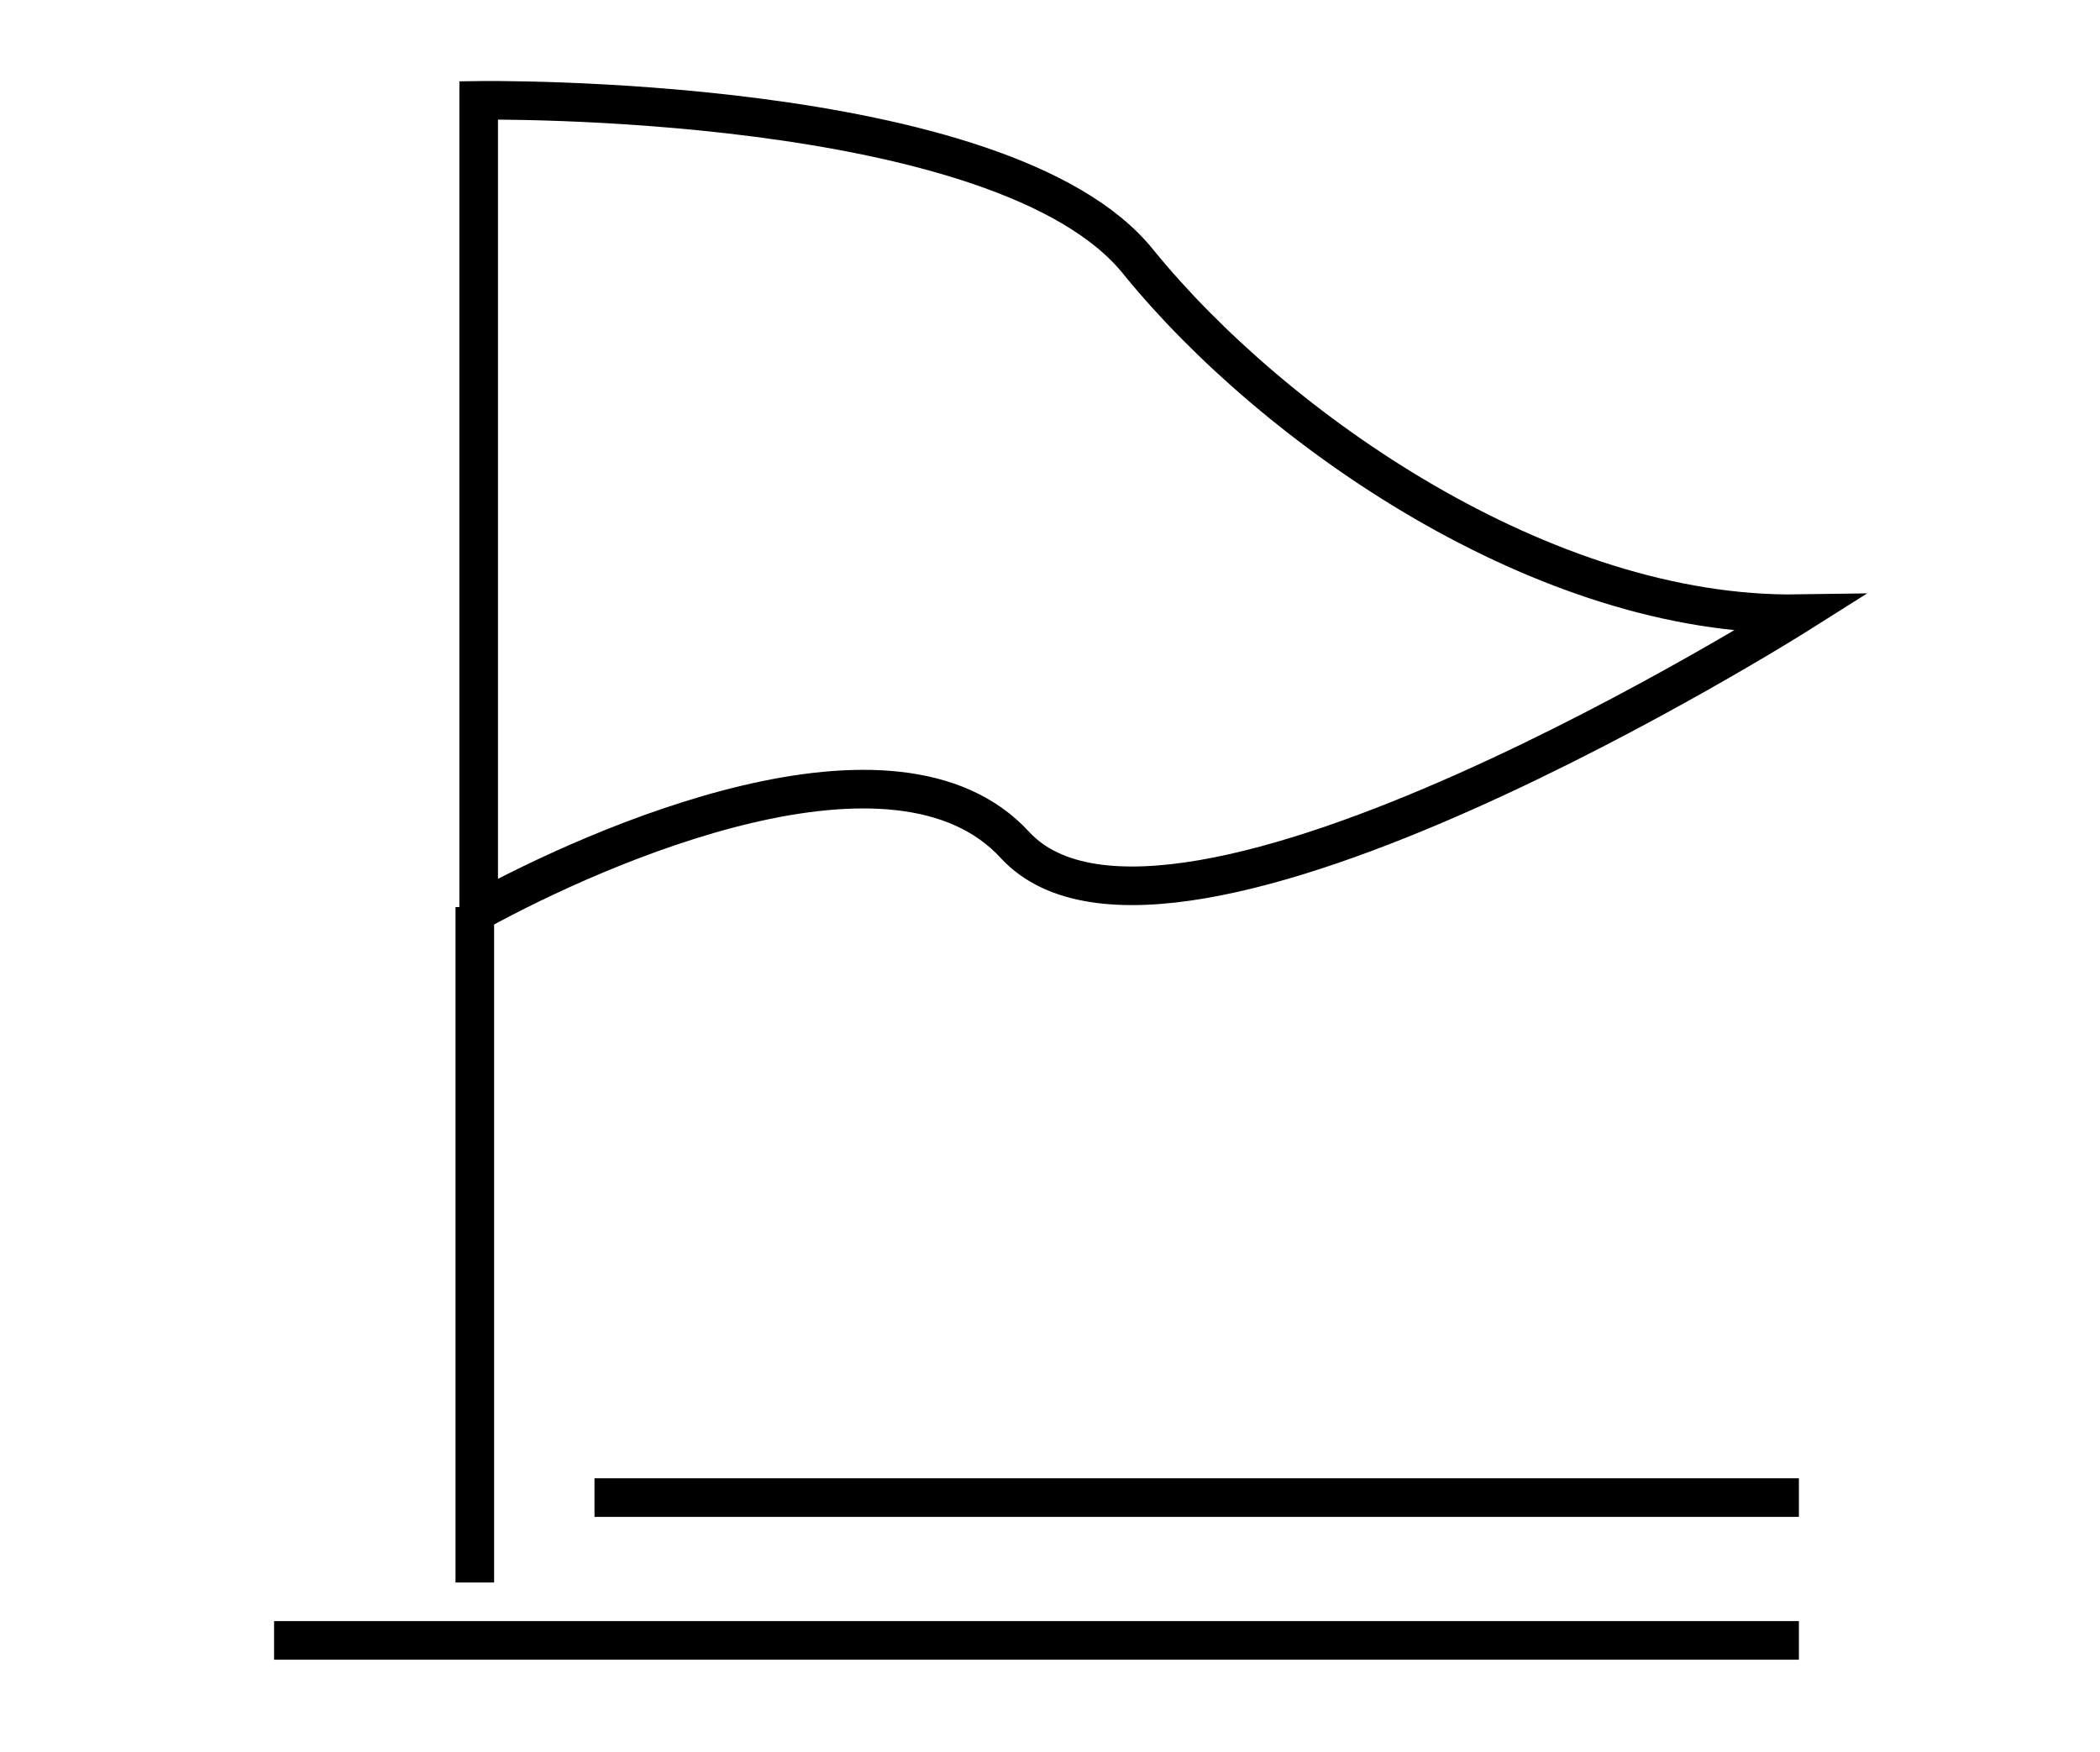
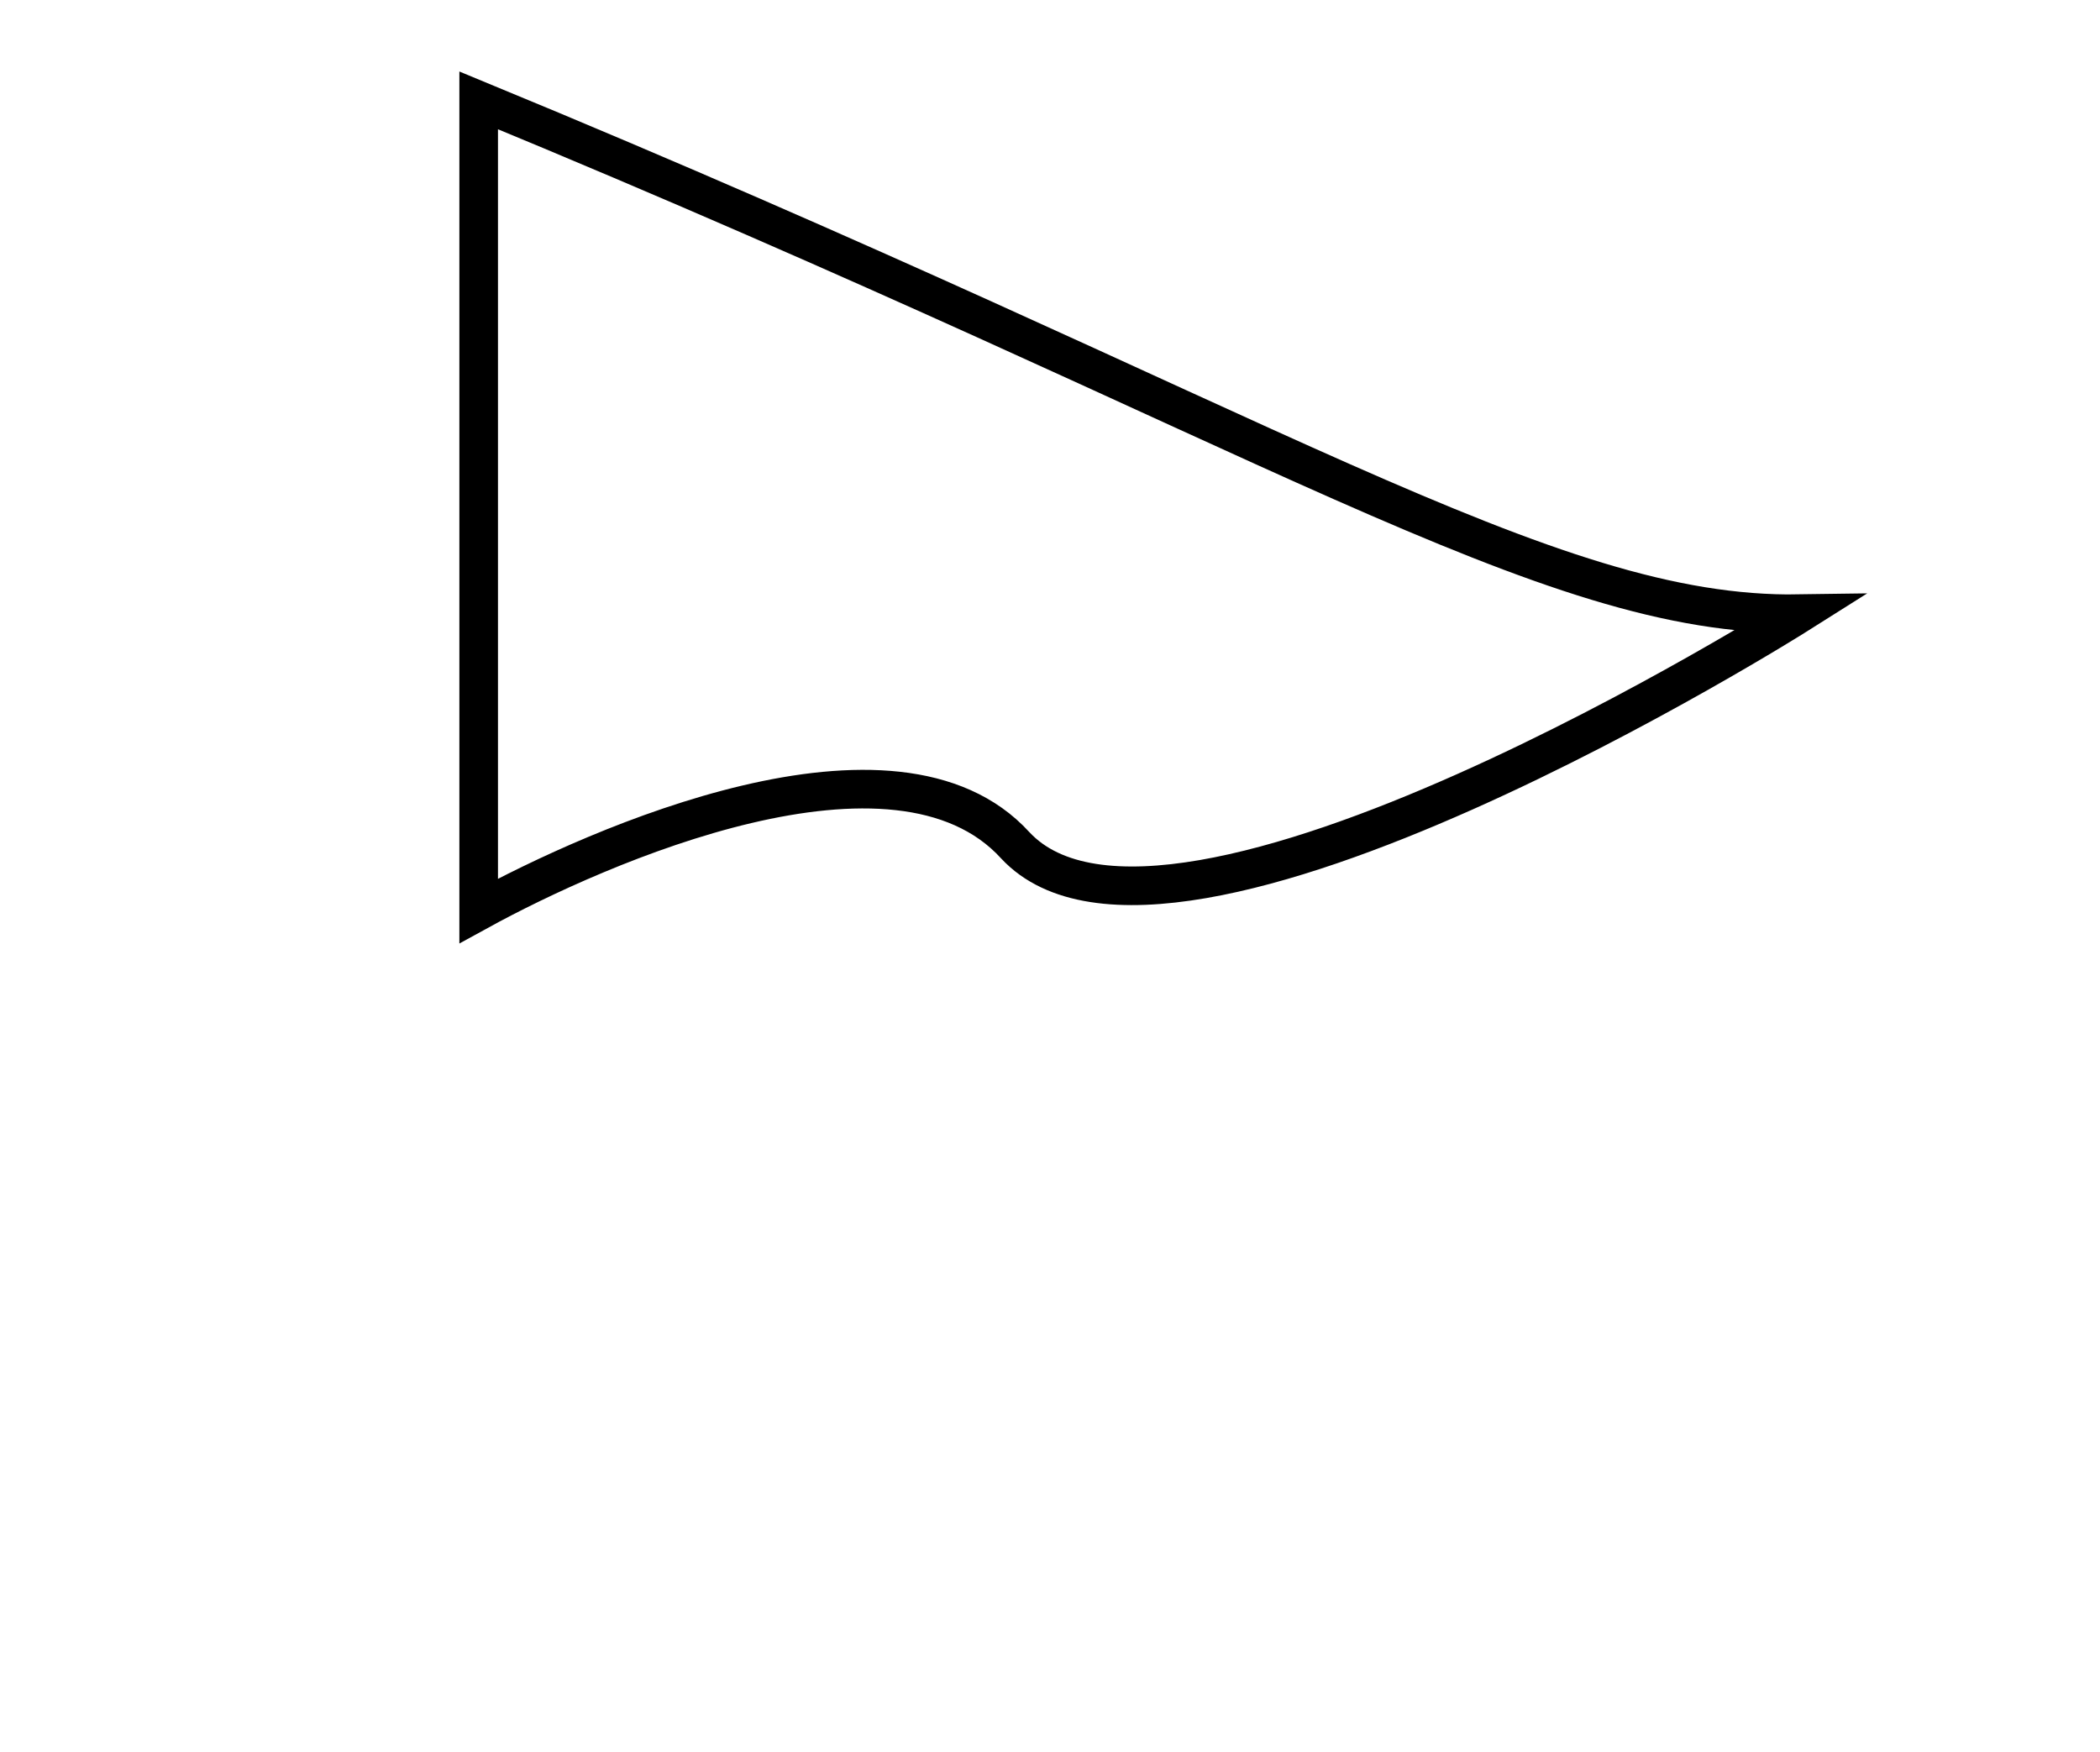
<svg xmlns="http://www.w3.org/2000/svg" version="1.1" id="Layer_1" x="0px" y="0px" viewBox="0 0 54.4 45.4" style="enable-background:new 0 0 54.4 45.4;" xml:space="preserve">
  <style type="text/css">
	.st0{fill:none;stroke:#000000;stroke-miterlimit:10;}
</style>
  <g>
-     <path class="st0" d="M46.6,15.9c0,0-16.3,10.3-20.3,6c-3.1-3.4-10.8,0-13.9,1.7v-21c0,0,13.6-0.2,17.1,4.2C33,11.1,40,16,46.6,15.9   z" />
-     <path class="st0" d="M12.3,23.5V41" />
+     <path class="st0" d="M46.6,15.9c0,0-16.3,10.3-20.3,6c-3.1-3.4-10.8,0-13.9,1.7v-21C33,11.1,40,16,46.6,15.9   z" />
  </g>
-   <line class="st0" x1="7.1" y1="42.5" x2="46.6" y2="42.5" />
-   <line class="st0" x1="15.4" y1="38.8" x2="46.6" y2="38.8" />
</svg>